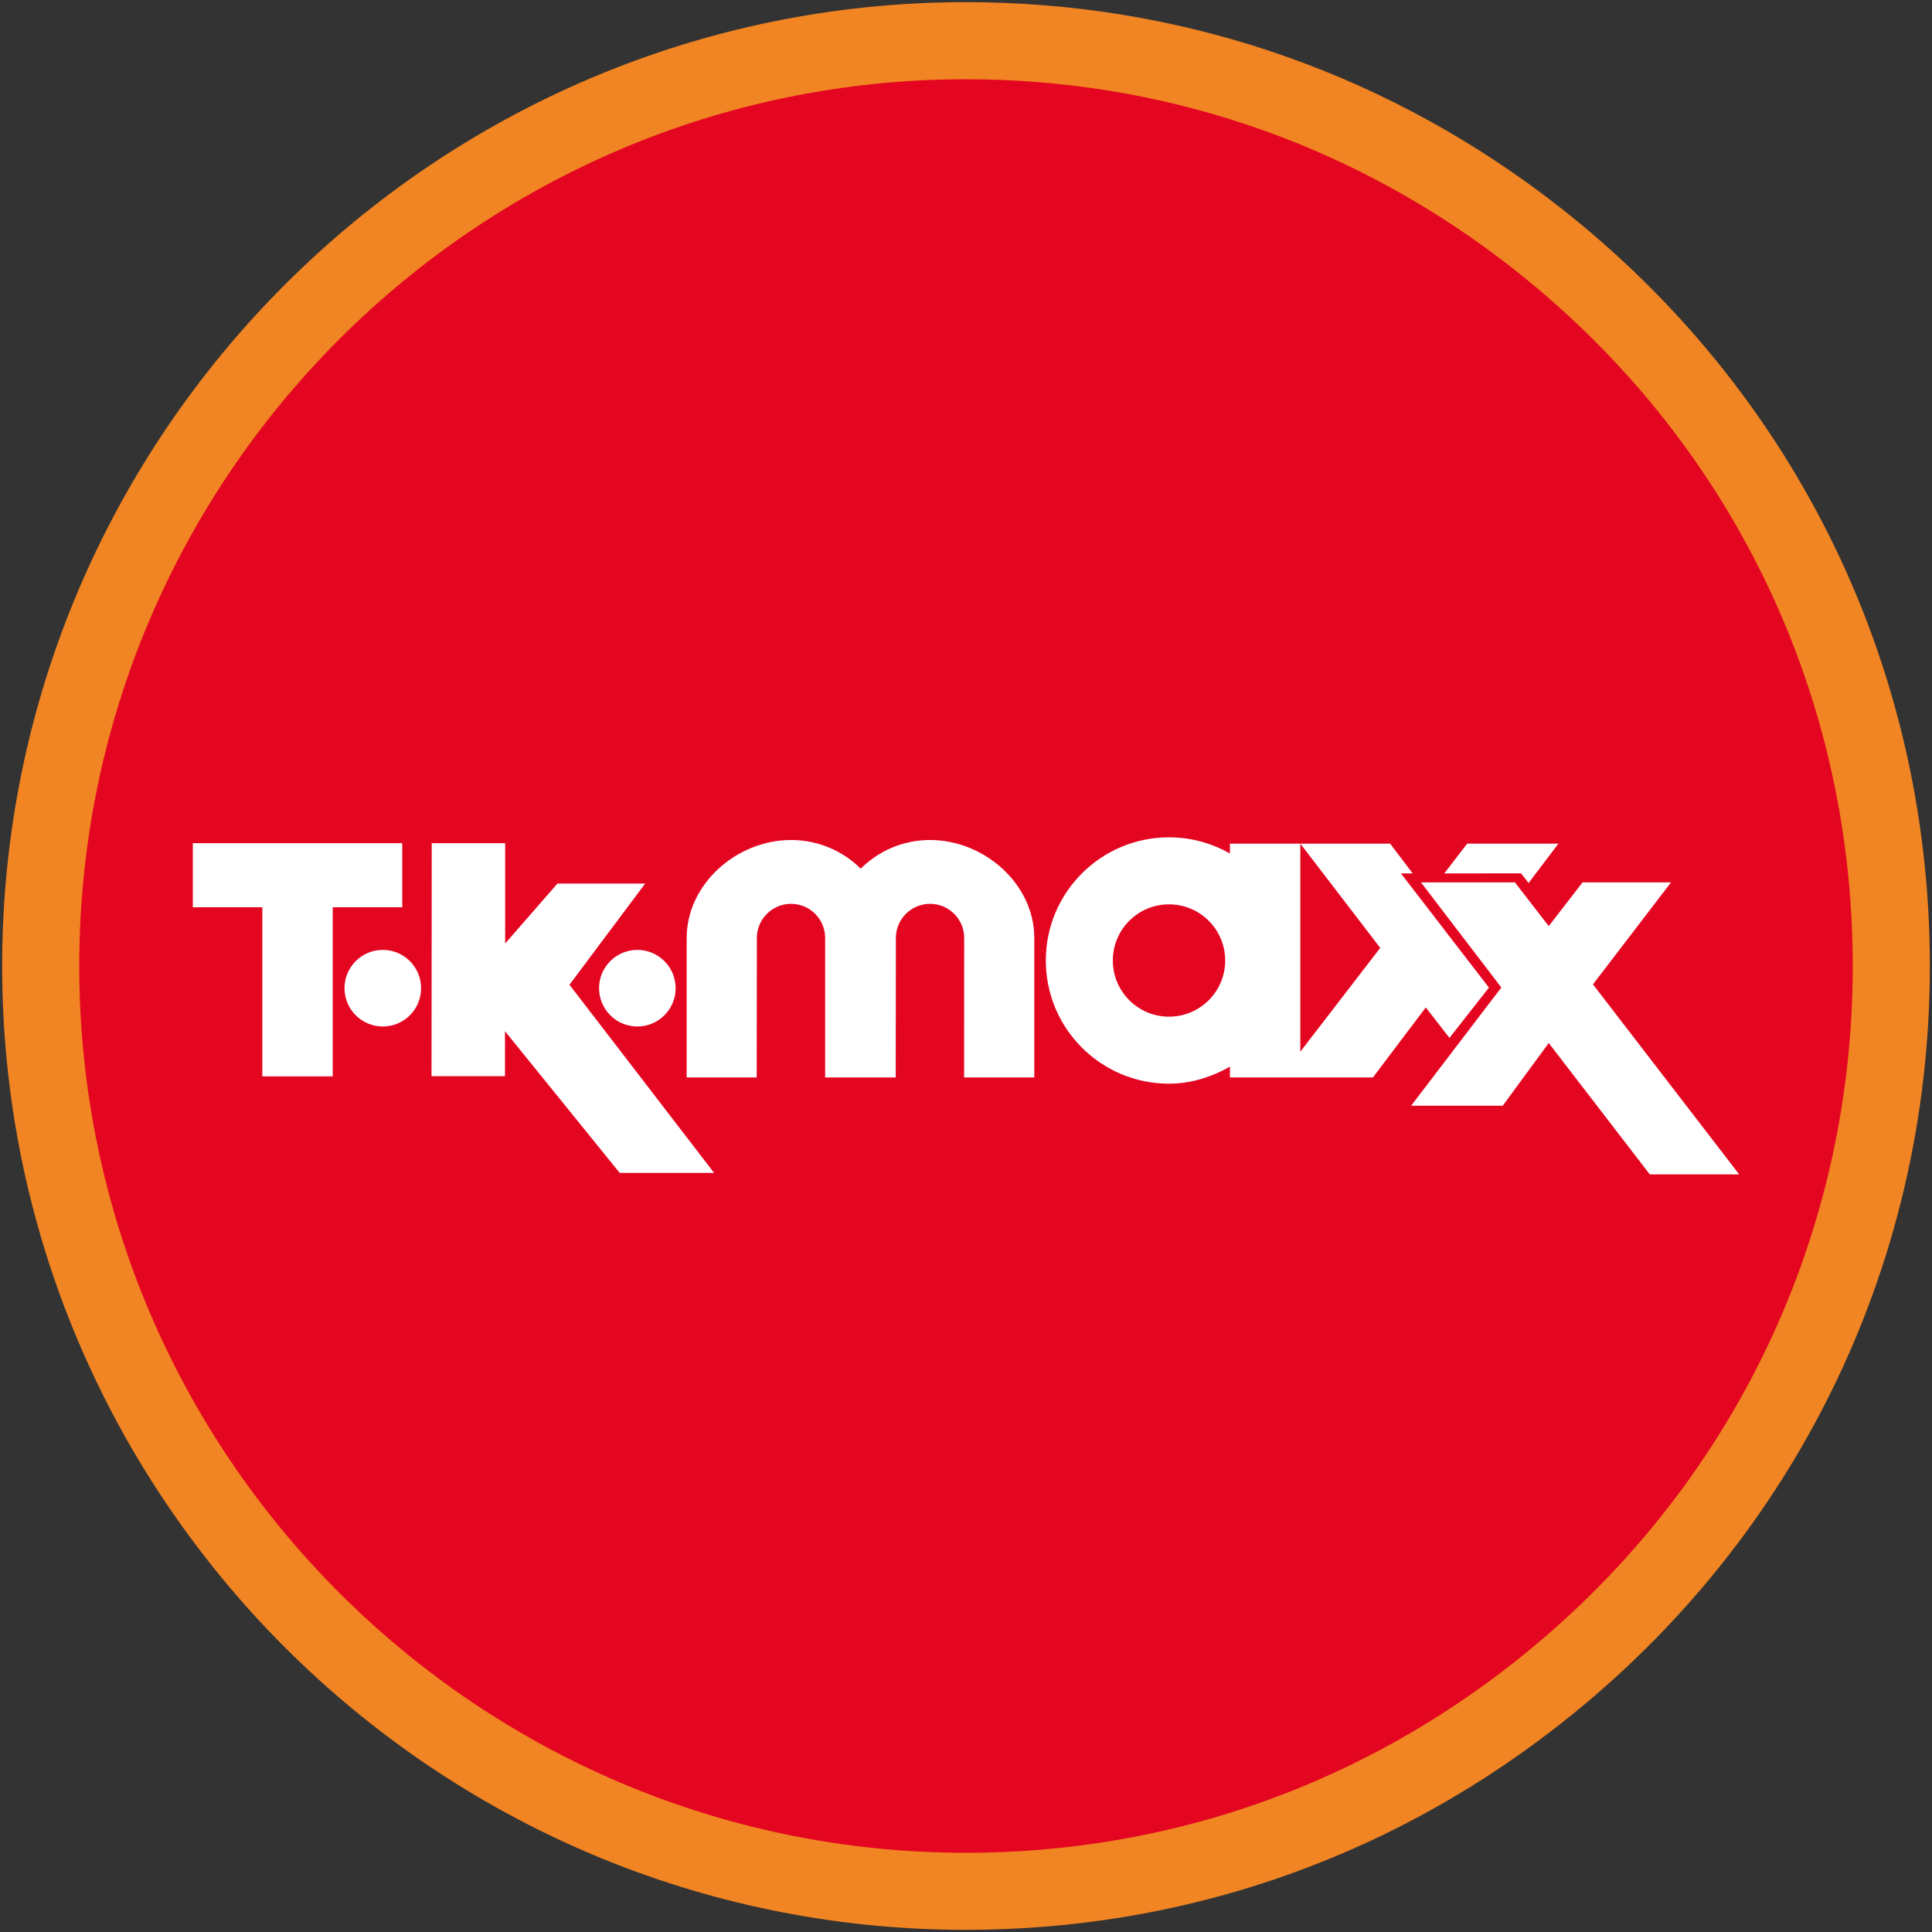
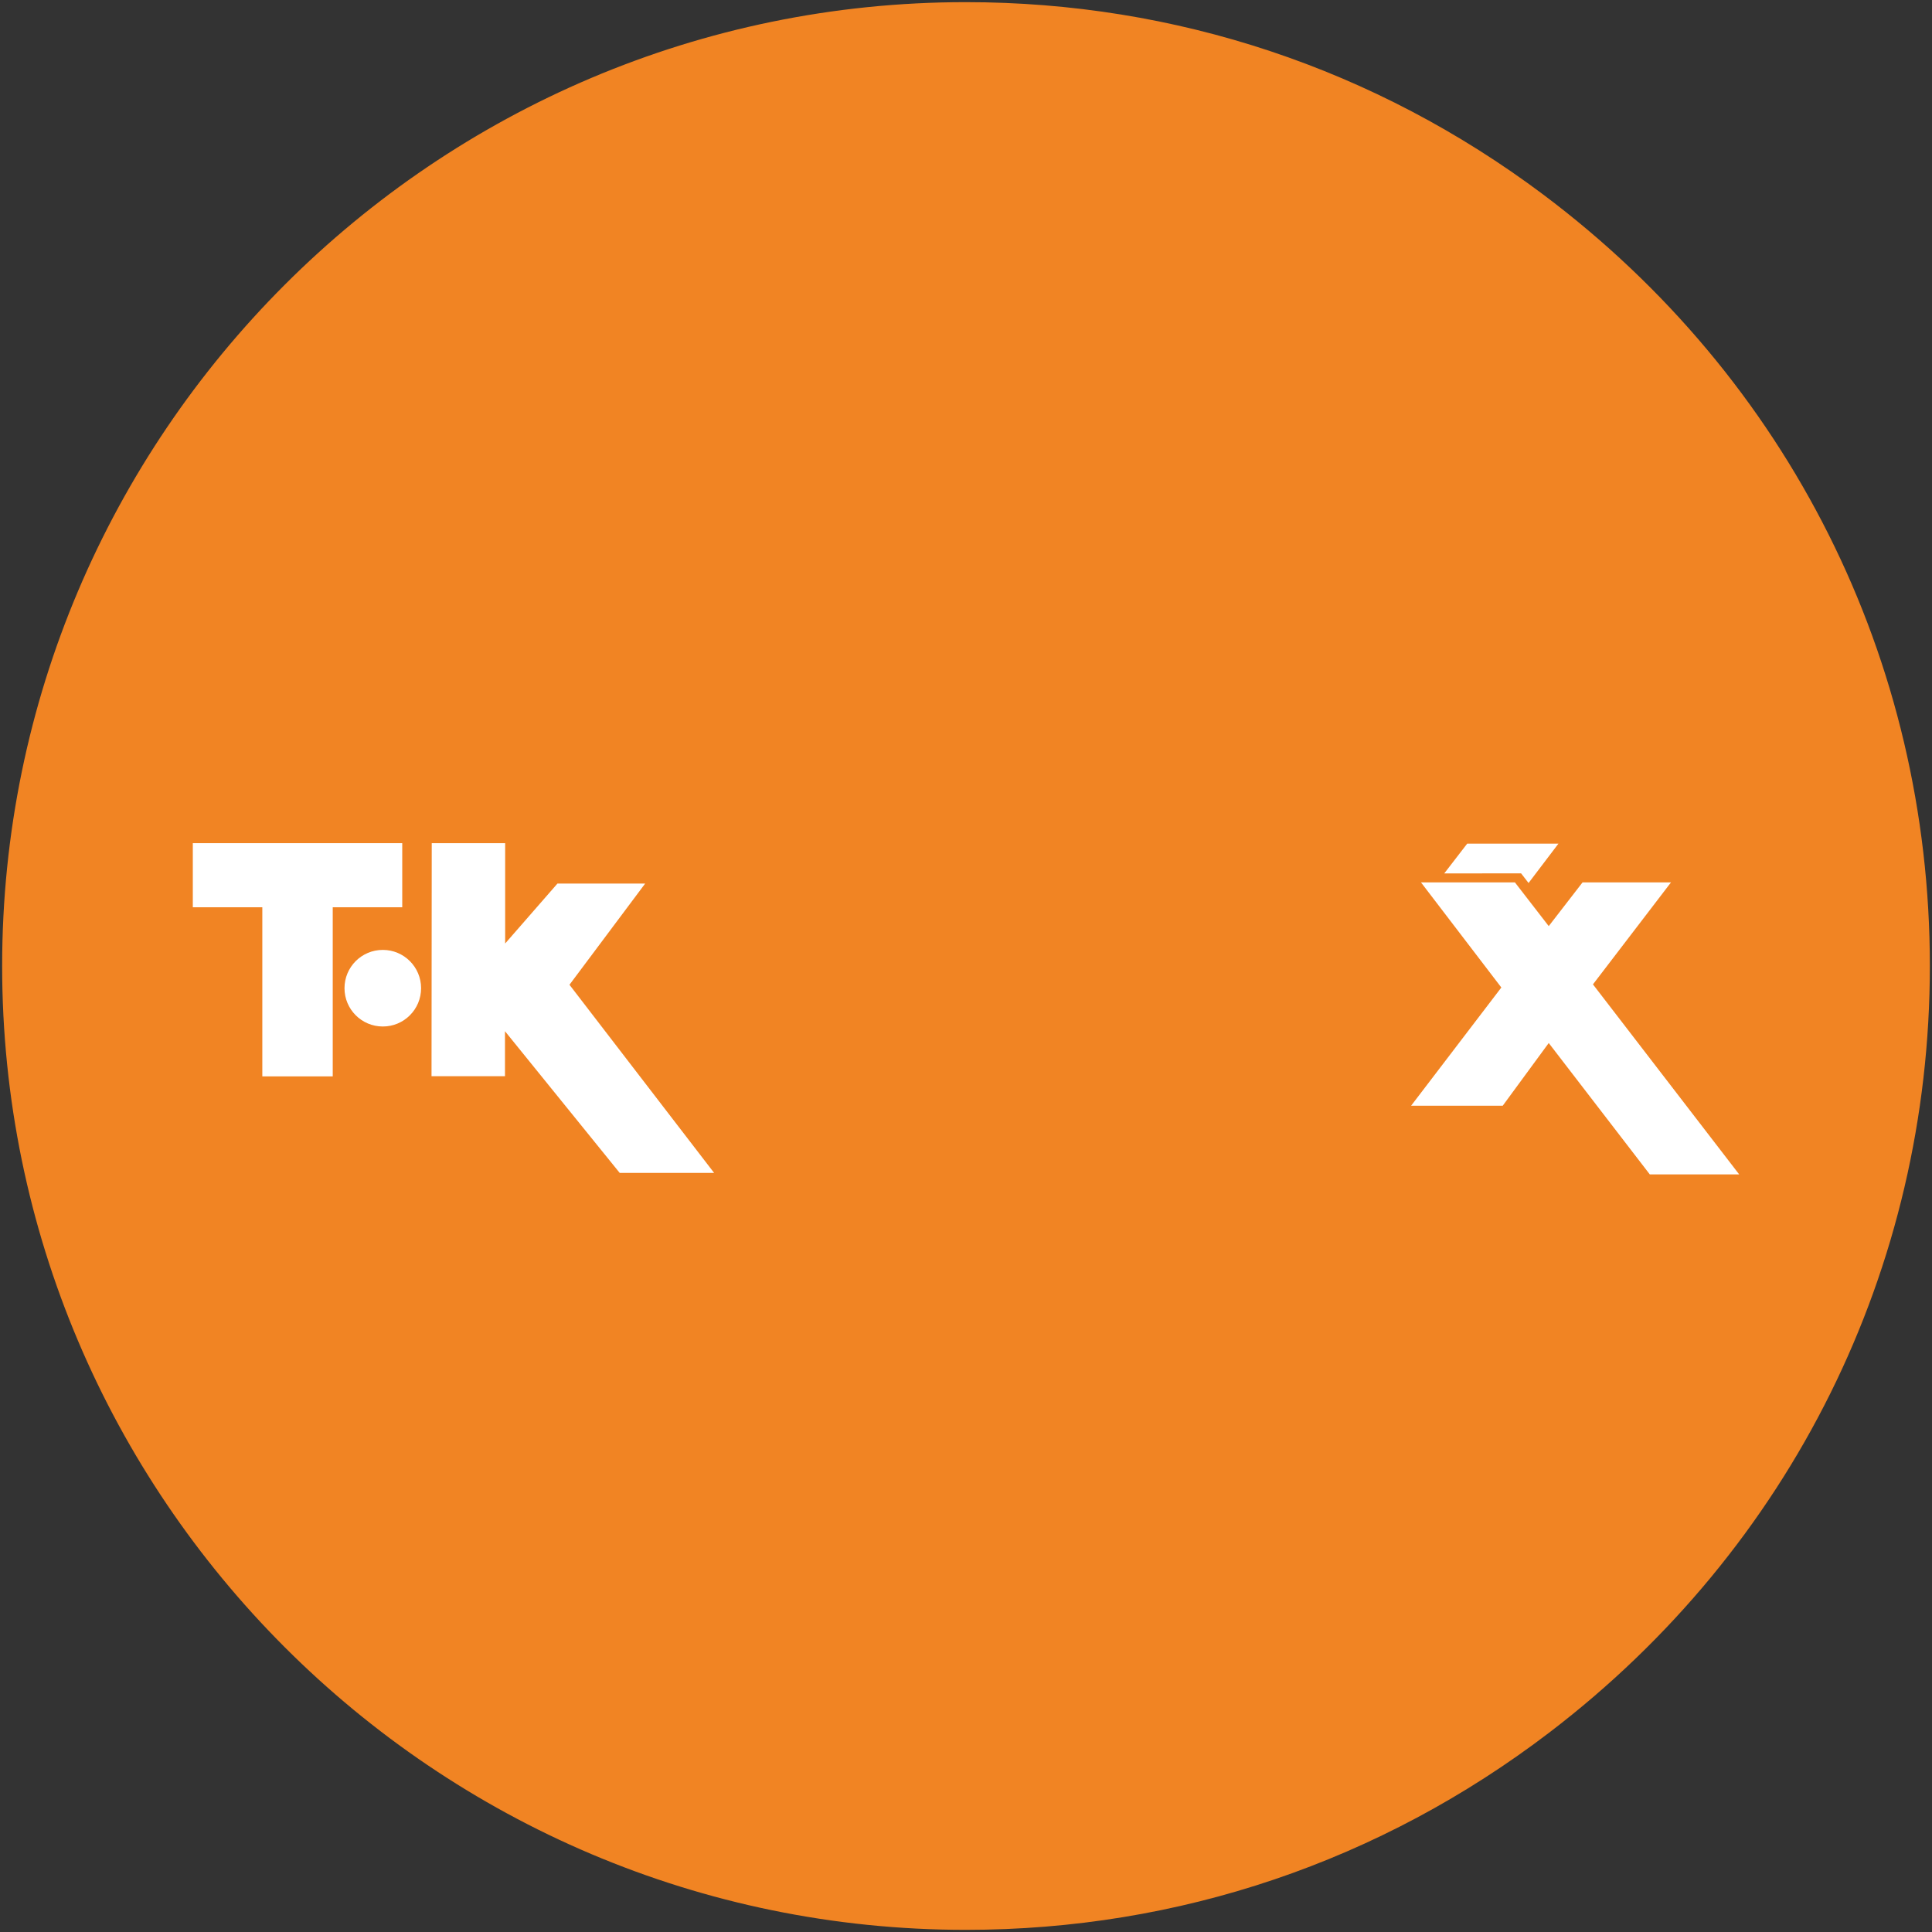
<svg xmlns="http://www.w3.org/2000/svg" version="1.1" x="0px" y="0px" viewBox="0 0 45 45" style="enable-background:new 0 0 45 45;" xml:space="preserve">
  <rect x="0" y="0" width="45" height="45" fill="#333333" stroke="none" />
  <style type="text/css">
	.st0{fill:#F18423;}
	.st1{fill:#E40520;}
	.st2{fill-rule:evenodd;clip-rule:evenodd;fill:#FFFFFF;}
	.st3{fill:#FFFFFF;}
</style>
  <g id="Circle">
</g>
  <g id="TK_Maxx_Strap">
    <g>
      <path class="st0" d="M22.498,44.95C10.12,44.95,0.05,34.879,0.05,22.499C0.05,10.121,10.12,0.05,22.498,0.05    c4.886,0,9.536,1.55,13.446,4.481c5.723,4.293,9.006,10.842,9.006,17.967c0,7.046-3.227,13.551-8.853,17.848    C32.154,43.358,27.452,44.95,22.498,44.95z" />
      <g>
-         <path class="st1" d="M22.498,1.846c-11.388,0-20.652,9.265-20.652,20.653c0,11.39,9.264,20.656,20.652,20.656     c4.557,0,8.883-1.465,12.509-4.235c5.177-3.954,8.147-9.939,8.147-16.421c0-6.555-3.021-12.58-8.287-16.53     C31.271,3.272,26.994,1.846,22.498,1.846z" />
        <g>
          <g>
            <g>
              <path class="st2" d="M9.808,23.017c0-0.493-0.399-0.892-0.892-0.892c-0.493,0-0.892,0.399-0.892,0.892        c0,0.492,0.399,0.892,0.892,0.892C9.409,23.91,9.808,23.51,9.808,23.017" />
-               <path class="st2" d="M14.845,22.125c-0.493,0-0.892,0.399-0.892,0.892c0,0.492,0.399,0.892,0.892,0.892        c0.492,0,0.892-0.4,0.892-0.892C15.737,22.525,15.337,22.125,14.845,22.125" />
              <polyline class="st2" points="9.369,19.639 4.491,19.639 4.491,21.132 6.11,21.132 6.11,25.071 7.75,25.071 7.75,21.132         9.369,21.132 9.369,19.639       " />
-               <path class="st2" d="M21.662,19.565c-0.631,0-1.201,0.256-1.615,0.668c-0.412-0.413-0.993-0.668-1.623-0.668        c-1.26,0-2.43,1.022-2.43,2.282v3.248h1.631l0.004-3.248c0-0.439,0.357-0.795,0.796-0.795c0.439,0,0.794,0.356,0.794,0.795        v3.248h1.644l0.004-3.248c0-0.439,0.356-0.795,0.796-0.795c0.438,0,0.795,0.356,0.795,0.795l-0.002,3.248h1.635v-3.248        C24.09,20.587,22.922,19.565,21.662,19.565" />
              <polyline class="st2" points="37.103,22.928 38.921,20.552 36.861,20.552 36.073,21.571 35.285,20.552 33.097,20.552         34.969,23.001 32.867,25.755 35.001,25.755 36.073,24.294 38.427,27.354 40.509,27.354 37.103,22.928       " />
-               <path class="st2" d="M32.631,20.344h0.274l-0.526-0.694h-2.092l1.861,2.428l-1.861,2.418V19.65h-1.64v0.231        c-0.42-0.24-0.9-0.378-1.419-0.378c-1.585,0-2.869,1.285-2.869,2.869c0,1.585,1.284,2.869,2.869,2.869        c0.516,0,1.001-0.159,1.42-0.397l-0.001,0.251h3.332l1.23-1.63l0.552,0.71l0.919-1.172L32.631,20.344z M27.228,23.68        c-0.723,0-1.308-0.585-1.308-1.308c0-0.723,0.585-1.308,1.308-1.308c0.723,0,1.309,0.586,1.309,1.308        C28.537,23.096,27.951,23.68,27.228,23.68" />
              <polyline class="st3" points="10.056,19.639 11.766,19.639 11.766,21.976 12.984,20.58 15.027,20.58 13.264,22.937         16.633,27.319 14.434,27.319 11.762,24.019 11.762,25.067 10.051,25.067 10.056,19.639       " />
              <polygon class="st3" points="34.174,19.65 33.639,20.344 35.429,20.342 35.603,20.567 36.299,19.65       " />
            </g>
          </g>
        </g>
      </g>
    </g>
  </g>
</svg>